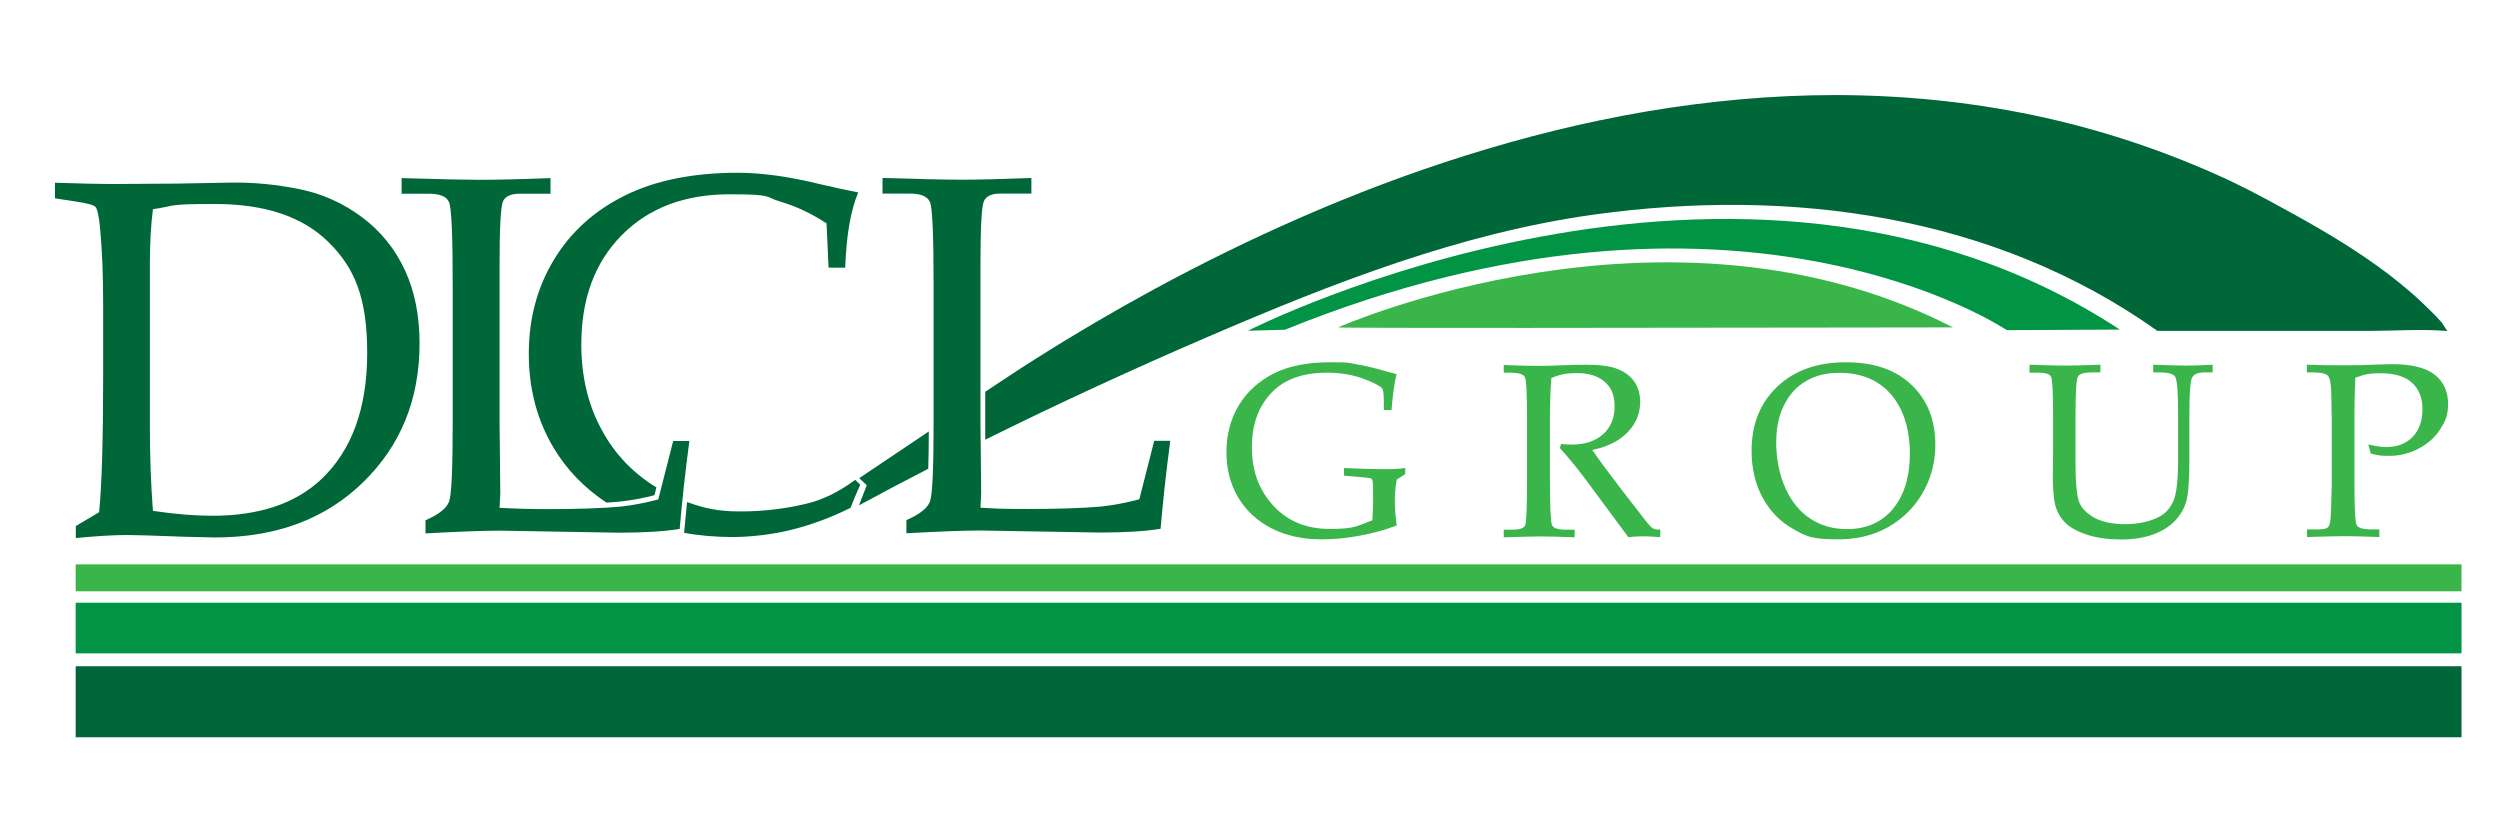
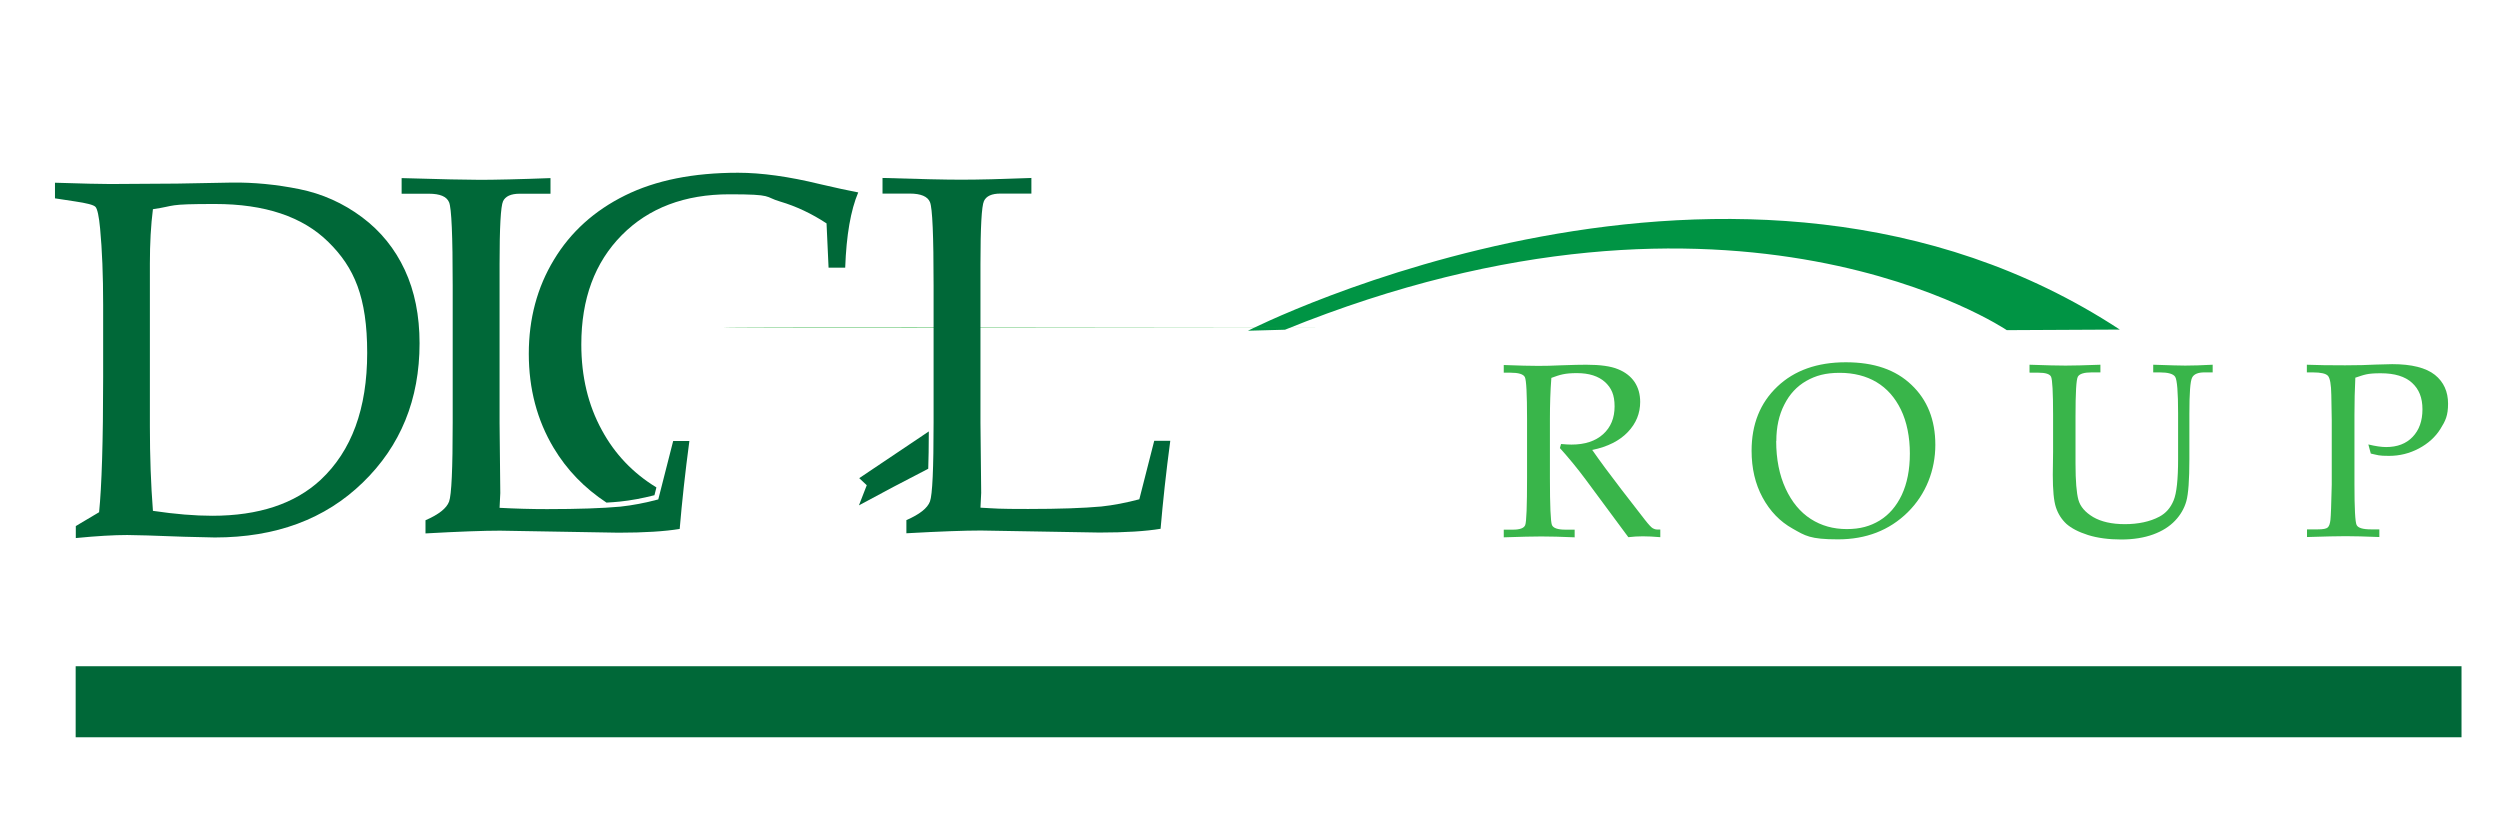
<svg xmlns="http://www.w3.org/2000/svg" version="1.1" viewBox="0 0 1728 576">
  <defs>
    <style>
      .cls-1 {
        fill: none;
      }

      .cls-2 {
        fill: #009444;
      }

      .cls-3 {
        clip-path: url(#clippath);
      }

      .cls-4 {
        fill: #006838;
      }

      .cls-5 {
        fill: #39b54a;
      }
    </style>
    <clipPath id="clippath">
      <rect class="cls-1" x="14.1" y="-2.1" width="1728" height="576" />
    </clipPath>
  </defs>
  <g>
    <g id="Layer_1">
      <g class="cls-3">
        <path class="cls-4" d="M68.5,354c1.8-17.8,2.8-48.9,2.8-93.3v-49.9c0-20.4-.7-38-2.1-52.8-.8-8.6-1.9-13.6-3.2-15-1.3-1.4-6.1-2.6-14.2-3.8l-13.8-2.1v-10.8c18.9.6,31.7.9,38.2.9l46.3-.3,37.7-.7c15.1-.2,30.7,1.3,46.6,4.5,15.9,3.2,30.4,9.7,43.4,19.4,13,9.7,22.8,21.9,29.6,36.5,6.8,14.6,10.2,31.5,10.2,50.7,0,38.8-13.1,70.9-39.2,96.2-26.1,25.4-60.2,38-102.3,38l-21.2-.5c-20.8-.8-33.9-1.2-39.4-1.2-9.3,0-21.1.7-35.5,2.1v-8.3l16-9.5ZM105.7,353.1c15.5,2.3,29.1,3.4,41,3.4,32.1,0,57.1-8.3,74.9-24.8,21.5-20.1,32.2-49.3,32.2-87.8s-8.9-59-26.8-76.6c-17.8-17.6-44-26.3-78.4-26.3s-26.3,1.2-42.9,3.6c-1.4,11-2.1,23.5-2.1,37.5v112.6c0,20.8.7,40.2,2.1,58.3" />
-         <path class="cls-5" d="M965.4,331.6c-.8,4.7-1.3,9.5-1.3,14.3s.4,10.9,1.3,17.3c-7.4,2.9-15.8,5.2-25.2,7-9.3,1.8-18.3,2.6-26.8,2.6-13.2,0-24.7-2.6-34.7-7.7-10-5.2-17.6-12.3-23-21.5-5.4-9.2-8-19.6-8-31.3s2.9-22.8,8.6-32.2c5.7-9.4,13.8-16.7,24-21.9,10.3-5.2,23.3-7.8,39-7.8s12.3.4,17.7,1.3c5.4.8,12.5,2.5,21.2,5l7.1,1.9c-1.5,5.9-2.6,14.2-3.5,24.8h-5.3v-5.5c0-5.5-.4-8.7-1.3-9.6-1.7-1.8-6.1-4-13.3-6.7-7.2-2.6-15.4-4-24.7-4-16.4,0-29,4.4-37.7,13.2-9.5,9.6-14.2,22.3-14.2,38.1s4.3,28,12.8,38.3c10,12.3,23.7,18.4,41.1,18.4s18.8-2,29.4-6c.3-4.7.5-9.7.5-15s-.1-10.8-.3-11.9c-.2-1-.6-1.7-1.2-2-.6-.3-3.5-.7-8.7-1.1l-9.9-.8v-5.3c12.8.6,22.3.8,28.5.8s10-.3,13.8-.8v4.2l-5.9,3.8Z" />
        <path class="cls-5" d="M1100.4,310.8c5.5,7.9,12.2,17,20.3,27.5l16.1,20.8c2.8,3.6,4.7,5.6,5.7,6.1.9.5,1.9.8,2.9.8h2.2v5.3c-4.6-.4-8.7-.6-12.1-.6s-6.5.2-10,.6l-29.6-40c-5.5-7.4-11.4-14.6-17.7-21.6l.8-2.8c3.2.3,5.6.4,7.2.4,9.3,0,16.6-2.4,21.9-7.2,5.3-4.8,7.9-11.2,7.9-19.2s-2.2-12.8-6.7-16.9c-4.5-4-10.9-6.1-19.3-6.1s-11.7,1.1-17.7,3.3c-.7,8.9-1,18.4-1,28.5v40.4c0,19.7.5,30.6,1.4,32.8.9,2.1,4,3.2,9.2,3.2h6.5v5.3c-9.3-.4-16.9-.6-23-.6s-13.5.2-26,.6v-5.3h6.3c4.8,0,7.6-1,8.5-3.1.9-2.1,1.3-13.1,1.3-33v-40.3c0-17.3-.5-27-1.5-29-1-2.1-4.4-3.1-10.1-3.1h-4.5v-5.3c10.4.4,18.3.6,23.8.6s9-.1,15.9-.4c8-.3,13.8-.4,17.3-.4,9.7,0,17,1,22,3.1,5,2,8.8,5,11.4,8.8,2.6,3.9,3.9,8.5,3.9,13.8,0,7.9-2.8,14.8-8.5,20.8-5.7,6-13.9,10.2-24.6,12.4" />
        <path class="cls-5" d="M1210.7,311.6c0-18.4,5.9-33.1,17.8-44.4,11.8-11.2,27.6-16.8,47.3-16.8s34.5,5.2,45.4,15.6c11,10.4,16.5,24.2,16.5,41.5s-6.4,34.1-19.1,46.6c-12.7,12.5-28.8,18.7-48.2,18.7s-22.6-2.5-31.3-7.4c-8.8-4.9-15.7-12.1-20.8-21.5-5.1-9.4-7.6-20.2-7.6-32.4M1227.7,304.8c0,12.6,2.2,23.6,6.5,32.9,4.3,9.3,10.1,16.3,17.4,21,7.3,4.7,15.6,7,24.9,7s16.2-2,22.7-5.9c6.5-4,11.6-9.9,15.3-17.7,3.7-7.9,5.6-17.4,5.6-28.7s-2.1-21.9-6.2-30.3c-4.1-8.4-9.7-14.7-16.9-19-7.1-4.2-15.6-6.4-25.4-6.4s-16.6,1.9-23.1,5.6c-6.5,3.7-11.6,9.2-15.2,16.4-3.7,7.2-5.5,15.6-5.5,25.1" />
        <path class="cls-5" d="M1402.8,257.4v-5.3c11.4.4,19.8.6,24.9.6s13.5-.2,24.1-.6v5.3h-6.1c-5.2,0-8.4,1-9.5,3-1.1,2-1.6,11.1-1.6,27.3v32.8c0,12,.7,20.3,2,25,1.3,4.7,4.7,8.6,10.2,11.9,5.5,3.2,12.8,4.9,21.9,4.9s17.4-1.7,23.9-5.2c4.5-2.4,7.7-6.1,9.8-11.2,2.1-5,3.1-14.6,3.1-28.7v-31.6c0-14.6-.7-23-2-25.1-1.3-2.1-4.9-3.1-10.8-3.1h-4.4v-5.3c11.6.4,18.9.6,22.1.6,5.1,0,11.4-.2,19-.6v5.3h-5.7c-4.4,0-7.3,1.2-8.5,3.6-1.3,2.4-1.9,10.7-1.9,25v31.4c0,14.3-.7,24-2.1,29-1.4,5-4,9.5-7.8,13.5-3.8,4-8.8,7.2-15.1,9.5-6.3,2.3-13.7,3.5-22.1,3.5s-16.4-1-23-3.1c-6.6-2.1-11.5-4.7-14.9-7.7-3.3-3.1-5.7-6.8-7.2-11.3-1.5-4.4-2.2-12-2.2-22.6l.2-15.9v-25.5c0-15.7-.5-24.5-1.4-26.4-.9-1.9-3.9-2.8-8.8-2.8h-5.9Z" />
        <path class="cls-5" d="M1628,261.2c-.4,8-.6,16.6-.6,25.7v47.8c0,16.8.5,26.2,1.5,28.2,1,2,4.3,3,9.9,3h5.8v5.3c-9.9-.4-17.7-.6-23.3-.6s-13.9.2-26.7.6v-5.3h7.5c3.5,0,5.8-.4,6.8-1.3,1-.9,1.6-2.6,1.9-5.3.3-2.6.6-10.8.9-24.3v-44.7l-.3-17.3c-.1-7.2-.9-11.6-2.3-13.2-1.4-1.6-4.9-2.4-10.4-2.4h-4.2v-5.3c7,.3,15.8.4,26.5.4s13.3-.2,21-.5c5.1-.2,8.9-.3,11.5-.3,13.5,0,23.3,2.5,29.5,7.4,6.1,4.9,9.1,11.6,9.1,19.9s-1.8,11.9-5.3,17.5c-3.5,5.6-8.5,10.1-14.9,13.5-6.4,3.4-13.3,5.1-20.6,5.1s-7.5-.5-12.6-1.6l-1.7-6.3c4.9,1.2,9,1.8,12.3,1.8,7.7,0,13.8-2.3,18.3-7,4.5-4.7,6.8-11,6.8-19.1s-2.4-13.9-7.2-18.3c-4.8-4.4-12-6.6-21.6-6.6s-11.3,1-17.7,3.1" />
        <path class="cls-2" d="M862.6,228.6s339.6-173.3,602.6-.8l-78.1.4s-187.2-126.8-498.9-.3l-25.6.7Z" />
-         <path class="cls-5" d="M924.9,226.3s228-101.2,425,0c0,0-30,0-74,.1-121.6.2-350.3.5-351-.1" />
+         <path class="cls-5" d="M924.9,226.3c0,0-30,0-74,.1-121.6.2-350.3.5-351-.1" />
        <path class="cls-4" d="M452.3,342.5l1.4-5.6c-16.2-9.9-28.8-23.1-37.7-39.6-9.5-17.3-14.2-37.1-14.2-59.2,0-31.6,9.3-56.7,28-75.6,18.6-18.8,43.5-28.2,74.4-28.2s23.8,1.7,35,5c11.2,3.3,21.9,8.4,32.1,15.1l1.4,30.6h11.5c.8-22.4,3.8-39.7,9-52-6.8-1.3-15.6-3.2-26.3-5.7-21.7-5.3-40.6-7.9-56.8-7.9-30.9,0-56.9,5.2-78.1,15.7-21.2,10.5-37.6,25.3-49.1,44.4-11.6,19.1-17.4,40.8-17.4,65s5.7,45.9,17.2,65.1c9.1,15.2,21.3,27.8,36.5,37.8,3.3-.2,6.4-.4,9.2-.7,7.7-.8,15.7-2.3,23.9-4.4" />
-         <path class="cls-4" d="M591.1,331.7c-11.4,8.4-22.7,13.9-33.9,16.5-15,3.6-30.2,5.3-45.6,5.3s-24.9-2.2-36.7-6.5c-.6,6.4-1.2,12.6-1.8,18.6l-.2,2.6h-.5c10.7,2,22,3,34,3s27.5-1.7,41-5.1,27.1-8.4,40.5-15.1c2.1-5.4,4.3-10.7,6.7-16l-3.6-3.4Z" />
        <path class="cls-4" d="M593.9,330.5l5.2,4.9c-2.2,5.7-5.4,13.9-5.4,13.9,15.7-8.5,31.7-17,47.9-25.3.2-6.5.4-14.9.4-25.8l-48.1,32.3Z" />
-         <path class="cls-4" d="M1687.8,223c-2.2-2.6-4.6-5-7-7.4-3.6-3.6-7.3-7.1-11-10.5-1.1-.9-2.1-1.9-3.2-2.8-9.8-8.6-20.2-16.4-31-23.8-21.7-14.9-44.7-27.6-67.8-40.1-8.7-4.7-17.5-9.2-26.5-13.5-43.6-20.3-89.4-35.6-136.5-45.4-44.6-9.3-90.2-13.7-135.8-13.8-44.2,0-88.3,4.1-131.8,11.5-42.2,7.2-83.8,17.6-124.5,30.4-38.8,12.2-76.8,26.6-114,42.9-34.1,14.9-67.5,31.3-100.2,49-28.2,15.3-56,31.6-83.1,48.8-11.6,7.3-23,14.9-34.4,22.5v33.1c50.9-25.2,102.8-49.1,153.7-71,85.6-36.9,175.1-72,268-84.7,134.5-18.5,275.2,0,388.5,80.5,17,0,34,0,51,0,31.9,0,63.7,0,95.6,0,17.8,0,36.2-1.4,53.9.1-.3,0-3.5-5.3-3.9-5.8" />
        <path class="cls-4" d="M345.2,351c11.2.6,22.2.9,32.9.9,21.6,0,38.4-.6,50.6-1.7,8.5-.9,17.3-2.6,26.3-5l10.3-40.4h11.2c-2.9,21.7-5.1,41.9-6.7,60.8-10.3,1.7-24.4,2.6-42.3,2.6l-81.9-1.4c-11,0-28.2.6-51.5,1.9v-9.1c9.2-4,14.6-8.3,16.3-12.9,1.7-4.6,2.5-22.8,2.5-54.6v-94.7c0-34.4-.8-53.6-2.5-57.6-1.7-4-6.3-5.9-14-5.9h-18.8v-10.8c27.3.8,45.4,1.2,54.4,1.2s28.1-.4,48.5-1.2v10.8h-21.3c-6.1,0-9.9,1.8-11.5,5.2-1.6,3.5-2.4,18-2.4,43.6v109.6l.5,48.5-.5,10.2Z" />
        <path class="cls-4" d="M797.8,304.7l-10.3,40.4c-9.1,2.4-17.8,4.1-26.3,5-12.2,1.1-29,1.7-50.6,1.7s-21.6-.3-32.9-.9l.5-10.2-.5-48.5v-109.6c0-25.6.8-40.1,2.4-43.6,1.6-3.5,5.4-5.2,11.5-5.2h21.3v-10.8c-20.4.8-36.6,1.2-48.5,1.2s-27.1-.4-54.4-1.2v10.8h18.8c7.7,0,12.4,2,14,5.9,1.7,4,2.5,23.1,2.5,57.6v94.7c0,31.8-.8,50-2.5,54.6-1.7,4.6-7.1,8.9-16.3,12.9v9.1c23.3-1.3,40.4-1.9,51.5-1.9l81.9,1.4c17.9,0,32-.9,42.3-2.6,1.6-18.8,3.8-39.1,6.7-60.8h-11.2Z" />
        <rect class="cls-4" x="52.3" y="460.5" width="1649.1" height="49.1" />
-         <rect class="cls-2" x="52.3" y="416.6" width="1649.1" height="35" />
-         <rect class="cls-5" x="52.3" y="390.1" width="1649.1" height="18.6" />
      </g>
    </g>
  </g>
</svg>